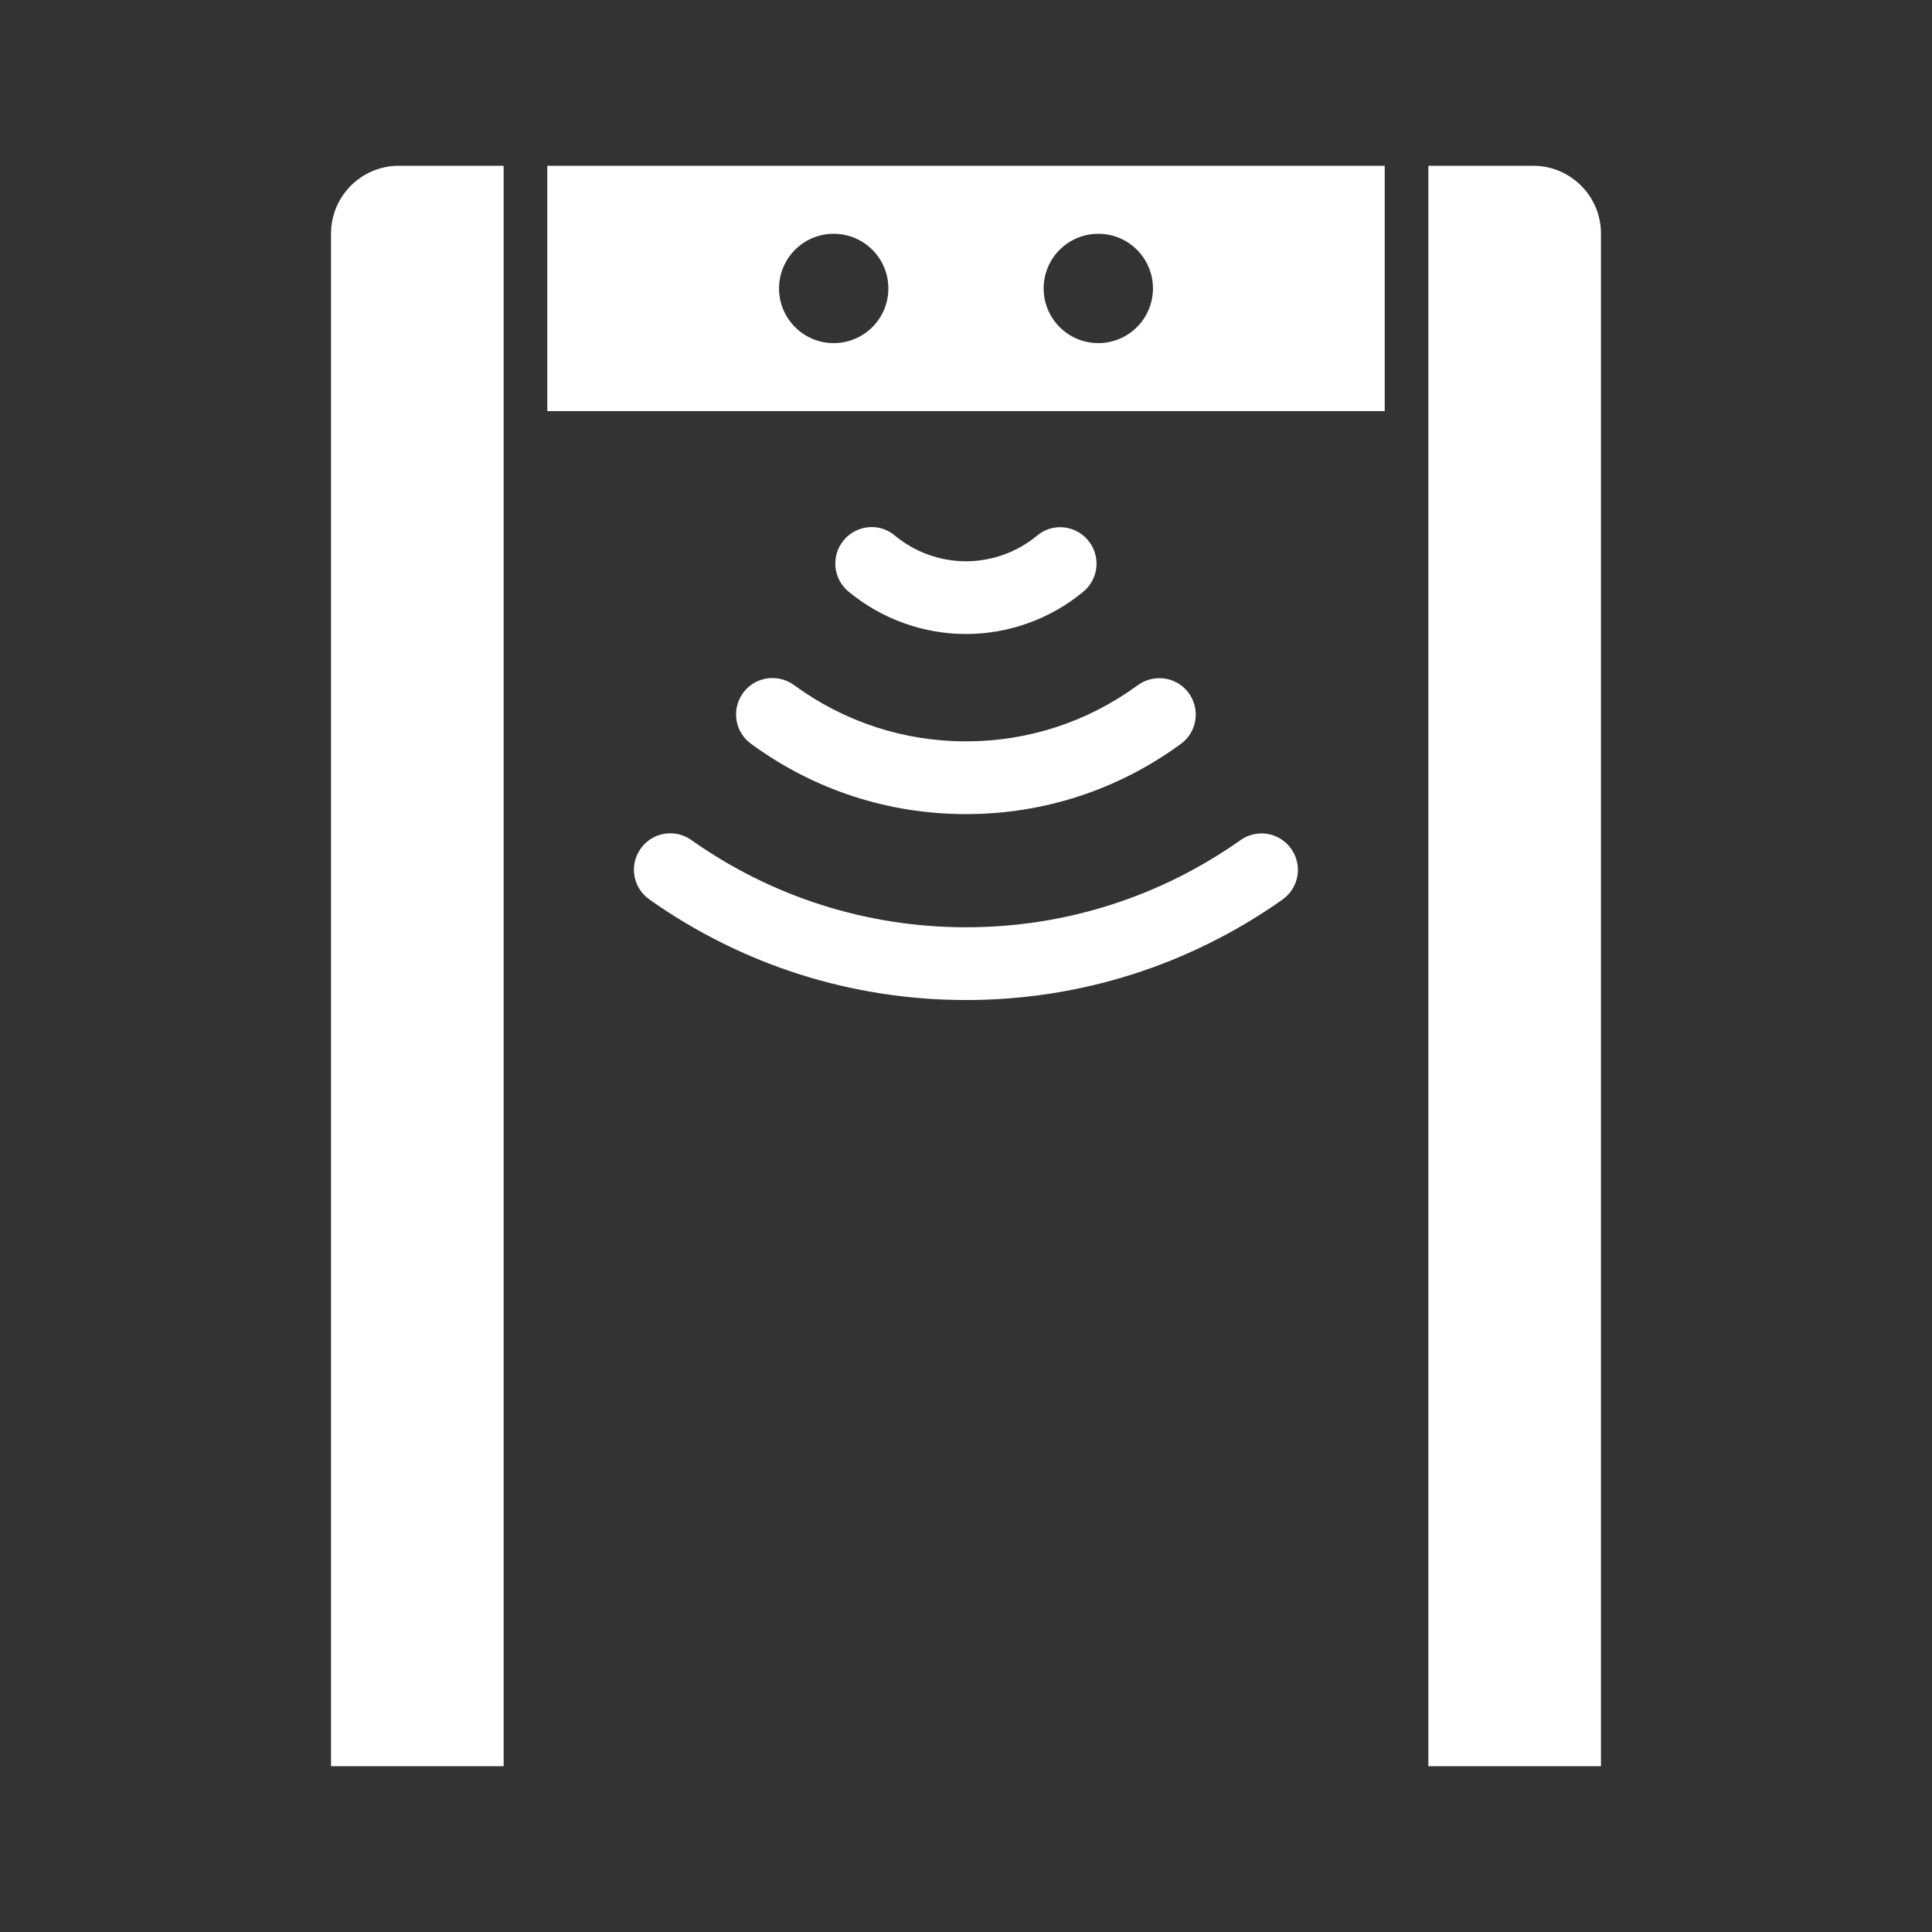
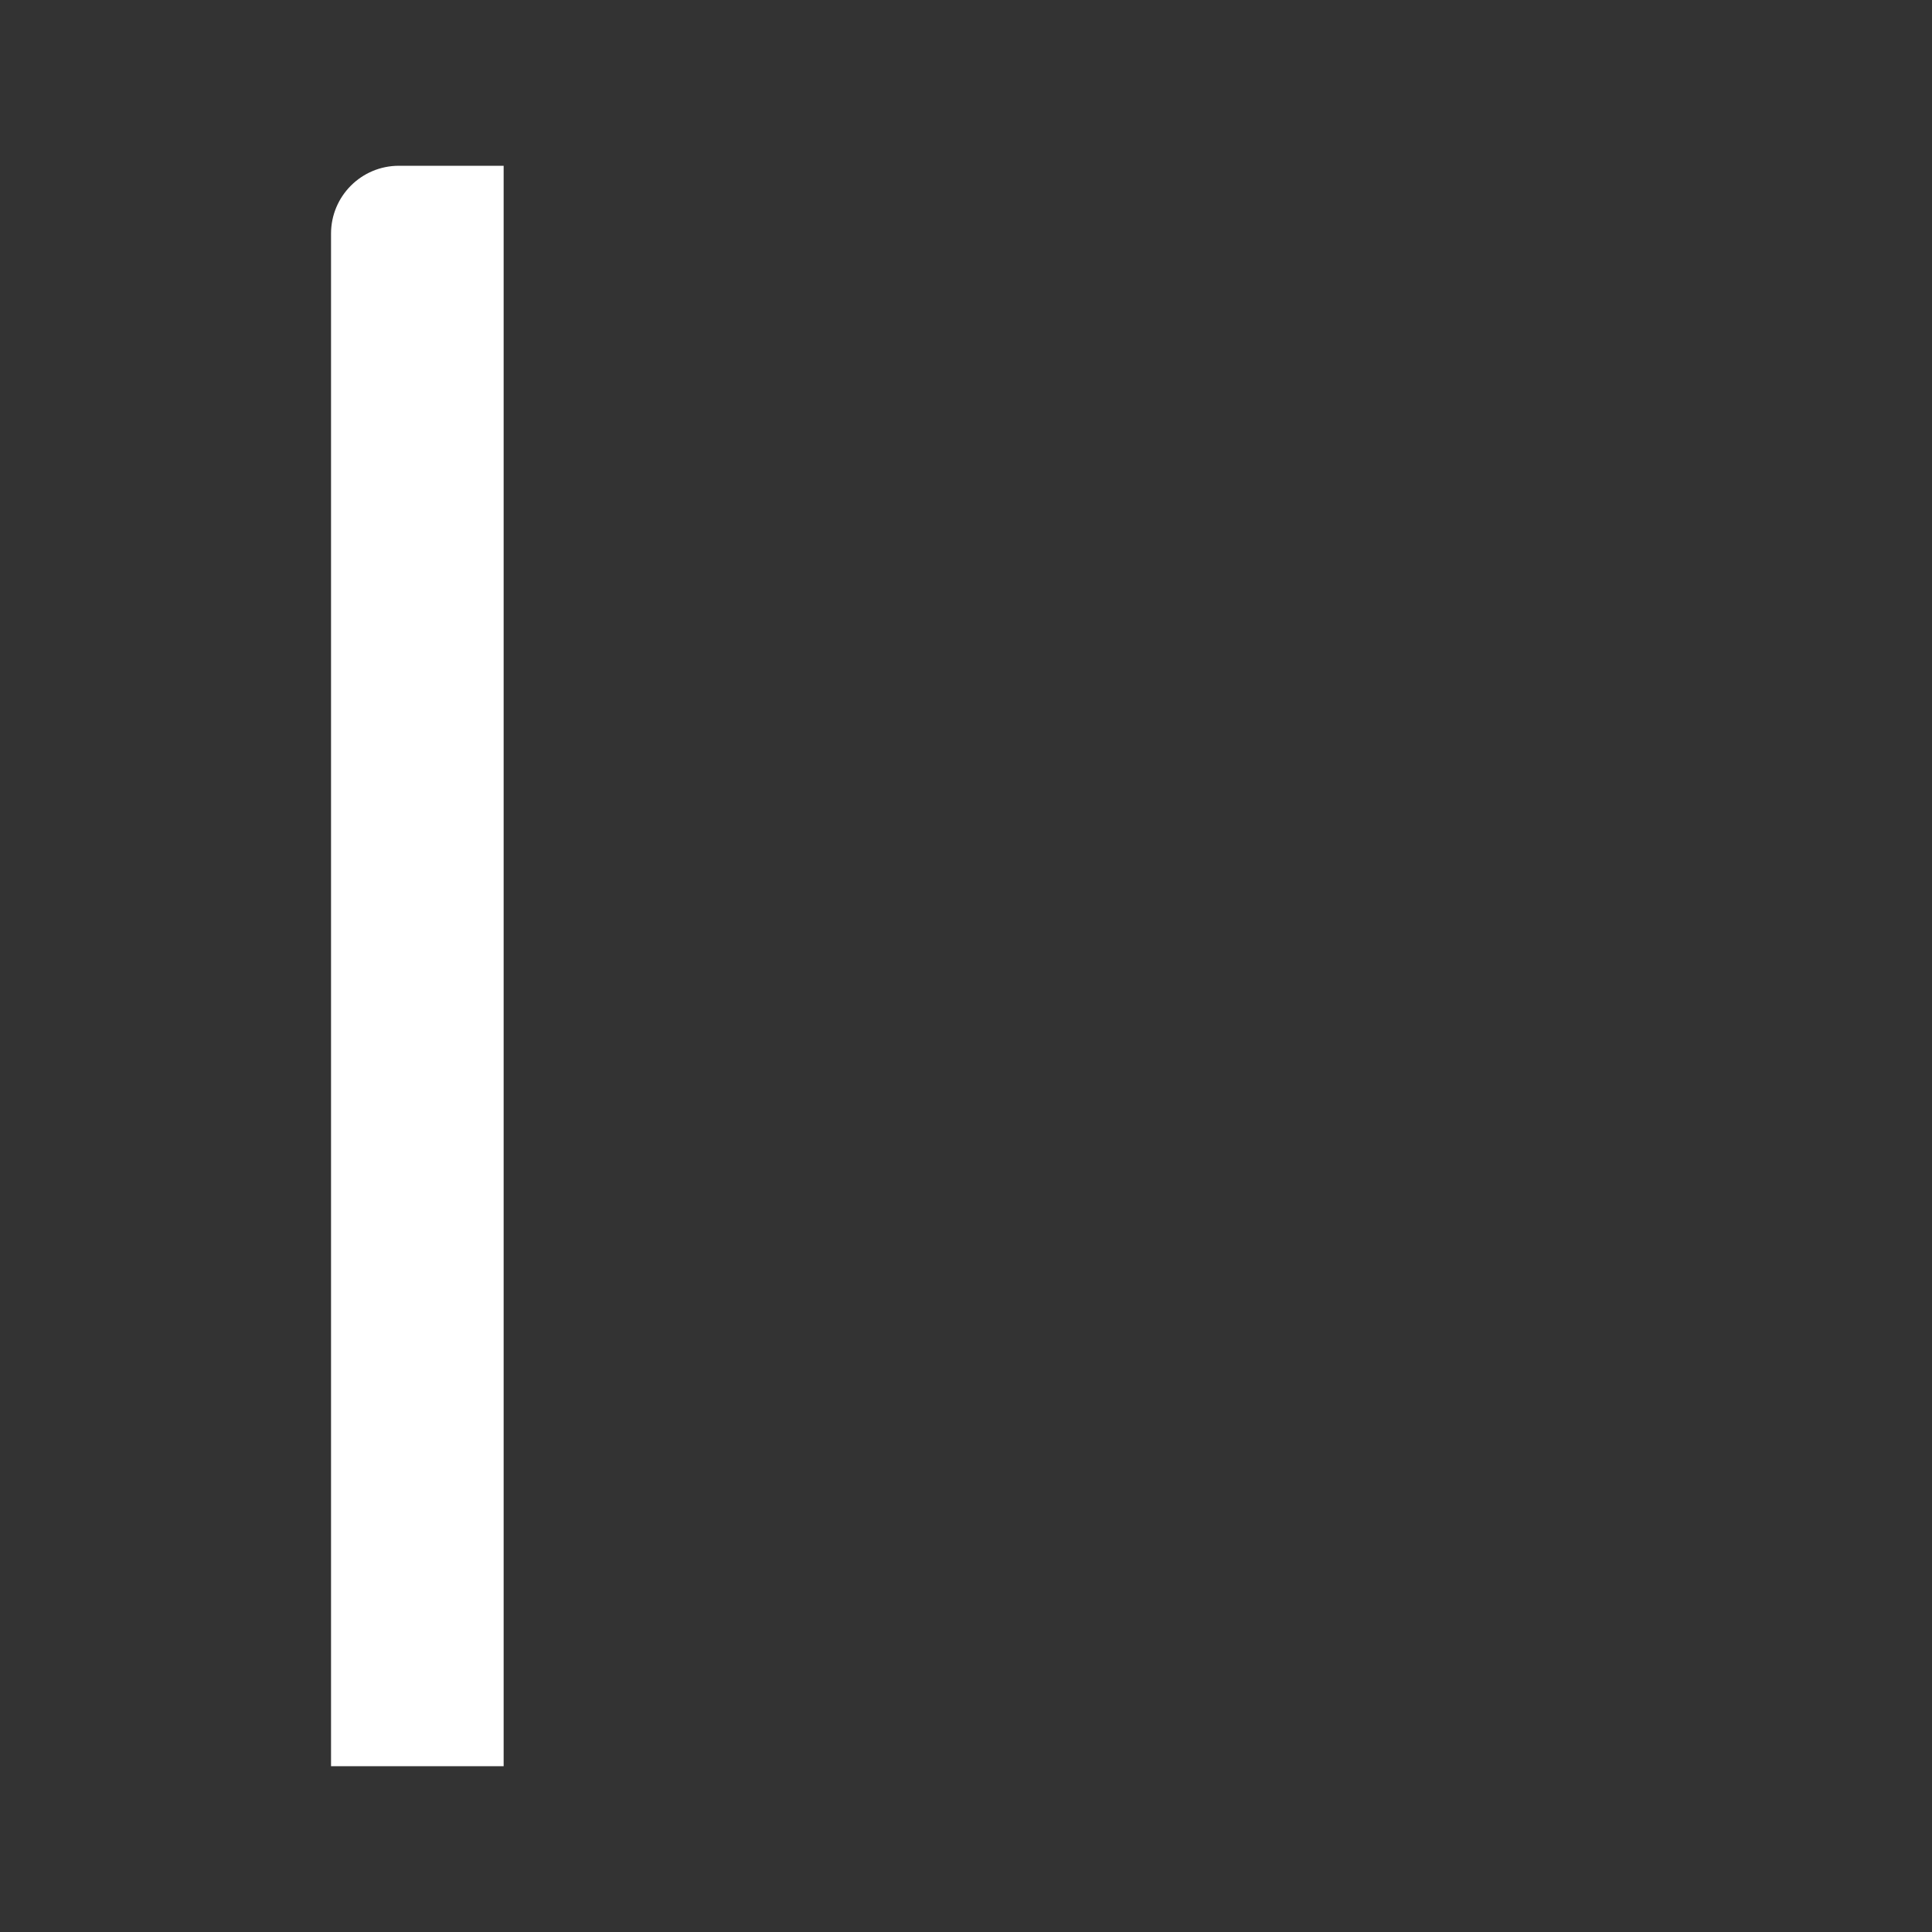
<svg xmlns="http://www.w3.org/2000/svg" fill="#FFFFFF" version="1.1" x="0px" y="0px" viewBox="0 0 512 512" enable-background="new 0 0 512 512" xml:space="preserve">
  <rect x="0" y="0" width="512" height="512" fill="#333333" stroke="none" />
  <path d="M87.727,415.933v52.136h45.743v-52.136V112.779v-3.832V43.932h-27.766c-9.929,0-17.977,8.048-17.977,17.977V415.933z" />
-   <path d="M378.53,108.947v3.832v303.154v52.136h45.743v-52.136V61.908c0-9.928-8.049-17.977-17.978-17.977H378.53V108.947z" />
-   <path d="M145.037,108.947h221.926V43.932H145.037V108.947z M291.061,61.954c8.001,0,14.486,6.485,14.486,14.486  s-6.485,14.486-14.486,14.486c-8,0-14.485-6.486-14.485-14.486S283.061,61.954,291.061,61.954z M220.939,61.954  c8,0,14.486,6.485,14.486,14.486s-6.485,14.486-14.486,14.486s-14.486-6.486-14.486-14.486S212.938,61.954,220.939,61.954z" />
-   <path d="M177.638,220.837L177.638,220.837c-3.249,0-6.253,1.62-8.039,4.334c-2.886,4.39-1.778,10.187,2.513,13.215  c24.685,17.423,53.692,26.632,83.888,26.632c30.175,0,59.166-9.196,83.839-26.596c4.294-3.028,5.403-8.826,2.526-13.201  c-1.795-2.731-4.801-4.352-8.049-4.352c-1.992,0-3.908,0.609-5.541,1.762c-21.42,15.117-46.586,23.108-72.775,23.108  c-26.208,0-51.388-8.001-72.817-23.138C181.549,221.448,179.632,220.838,177.638,220.837z" />
-   <path d="M204.695,179.691c-3.248,0-6.249,1.614-8.026,4.318c-2.833,4.308-1.811,10.044,2.319,13.074  c16.646,12.211,36.361,18.666,57.012,18.666c20.63,0,40.327-6.441,56.963-18.627c4.134-3.028,5.158-8.767,2.332-13.064  c-1.787-2.717-4.787-4.331-8.035-4.331c-2.088,0-4.09,0.656-5.789,1.897c-13.297,9.713-29.021,14.847-45.471,14.847  c-16.467,0-32.205-5.144-45.511-14.876C208.789,180.349,206.785,179.691,204.695,179.691z" />
-   <path d="M256,168.021c11.307,0,22.342-3.975,31.073-11.193c3.81-3.149,4.64-8.63,1.932-12.749c-1.798-2.733-4.819-4.365-8.085-4.365  c-2.198,0-4.335,0.772-6.017,2.174c-5.301,4.42-12.015,6.854-18.903,6.854c-6.903,0-13.628-2.444-18.935-6.883  c-1.684-1.408-3.824-2.184-6.027-2.184c-3.265,0-6.288,1.632-8.085,4.366c-2.706,4.115-1.879,9.592,1.921,12.743  C233.615,164.029,244.669,168.021,256,168.021z" />
</svg>